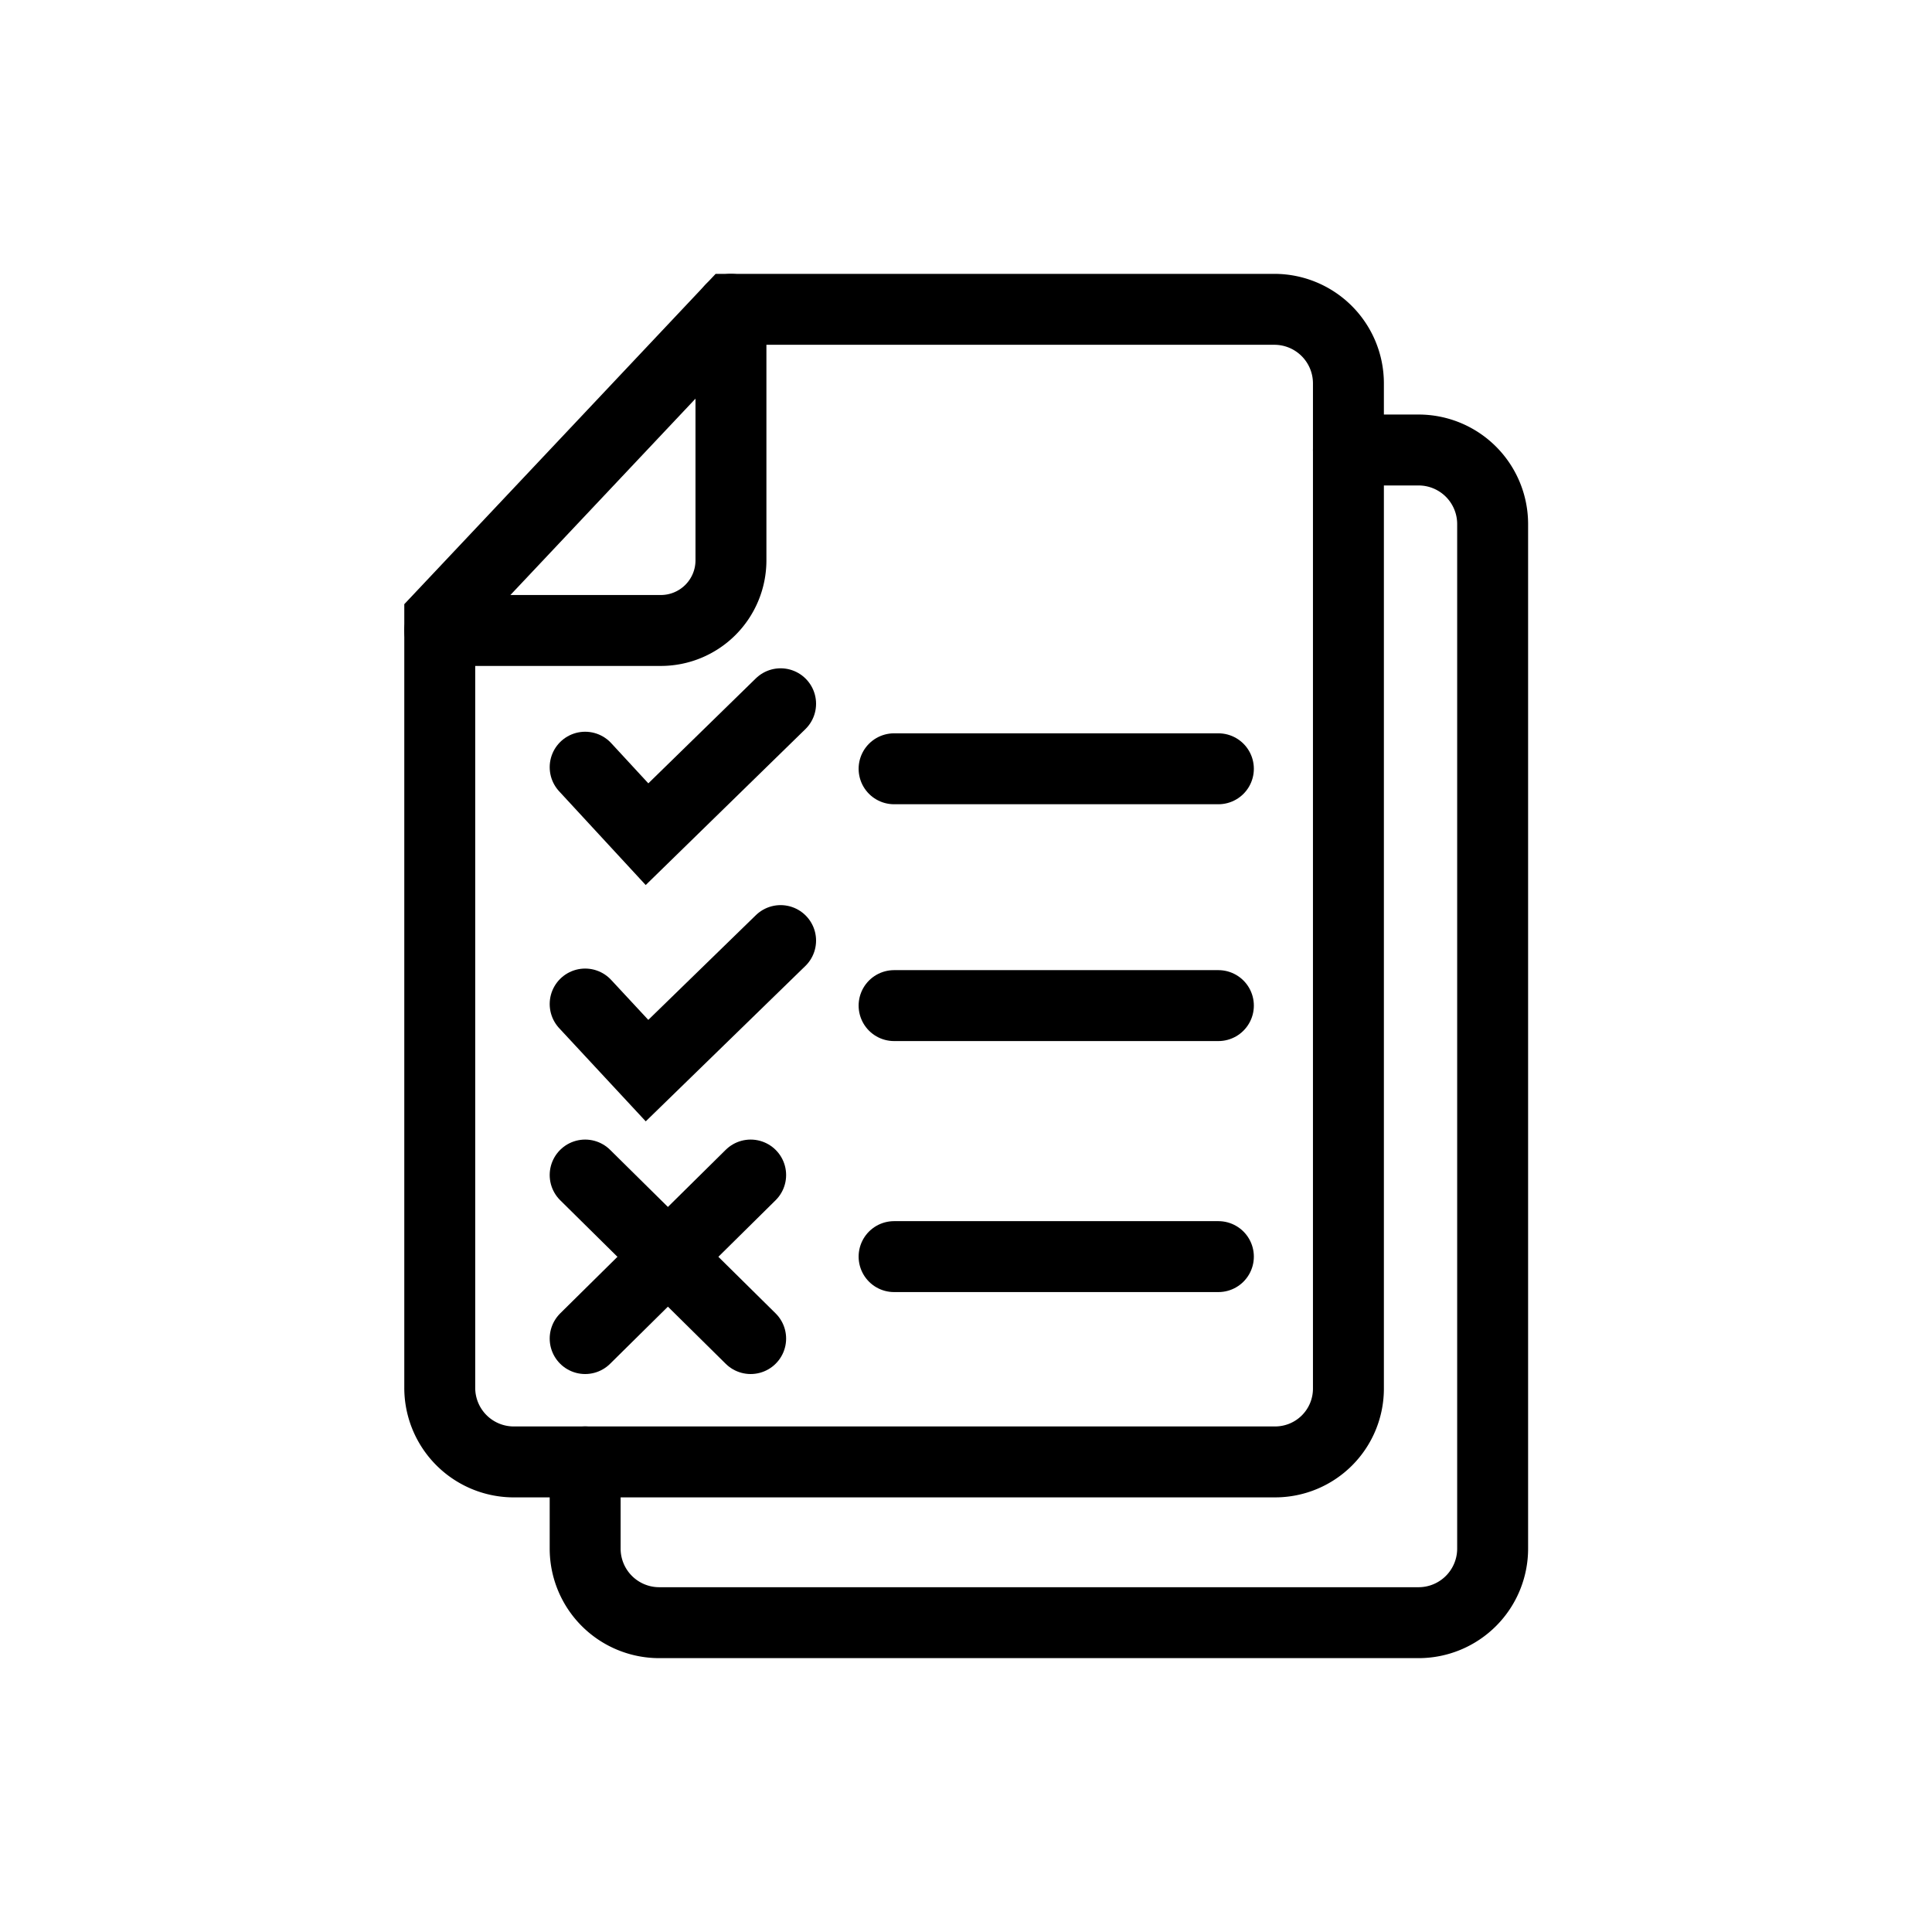
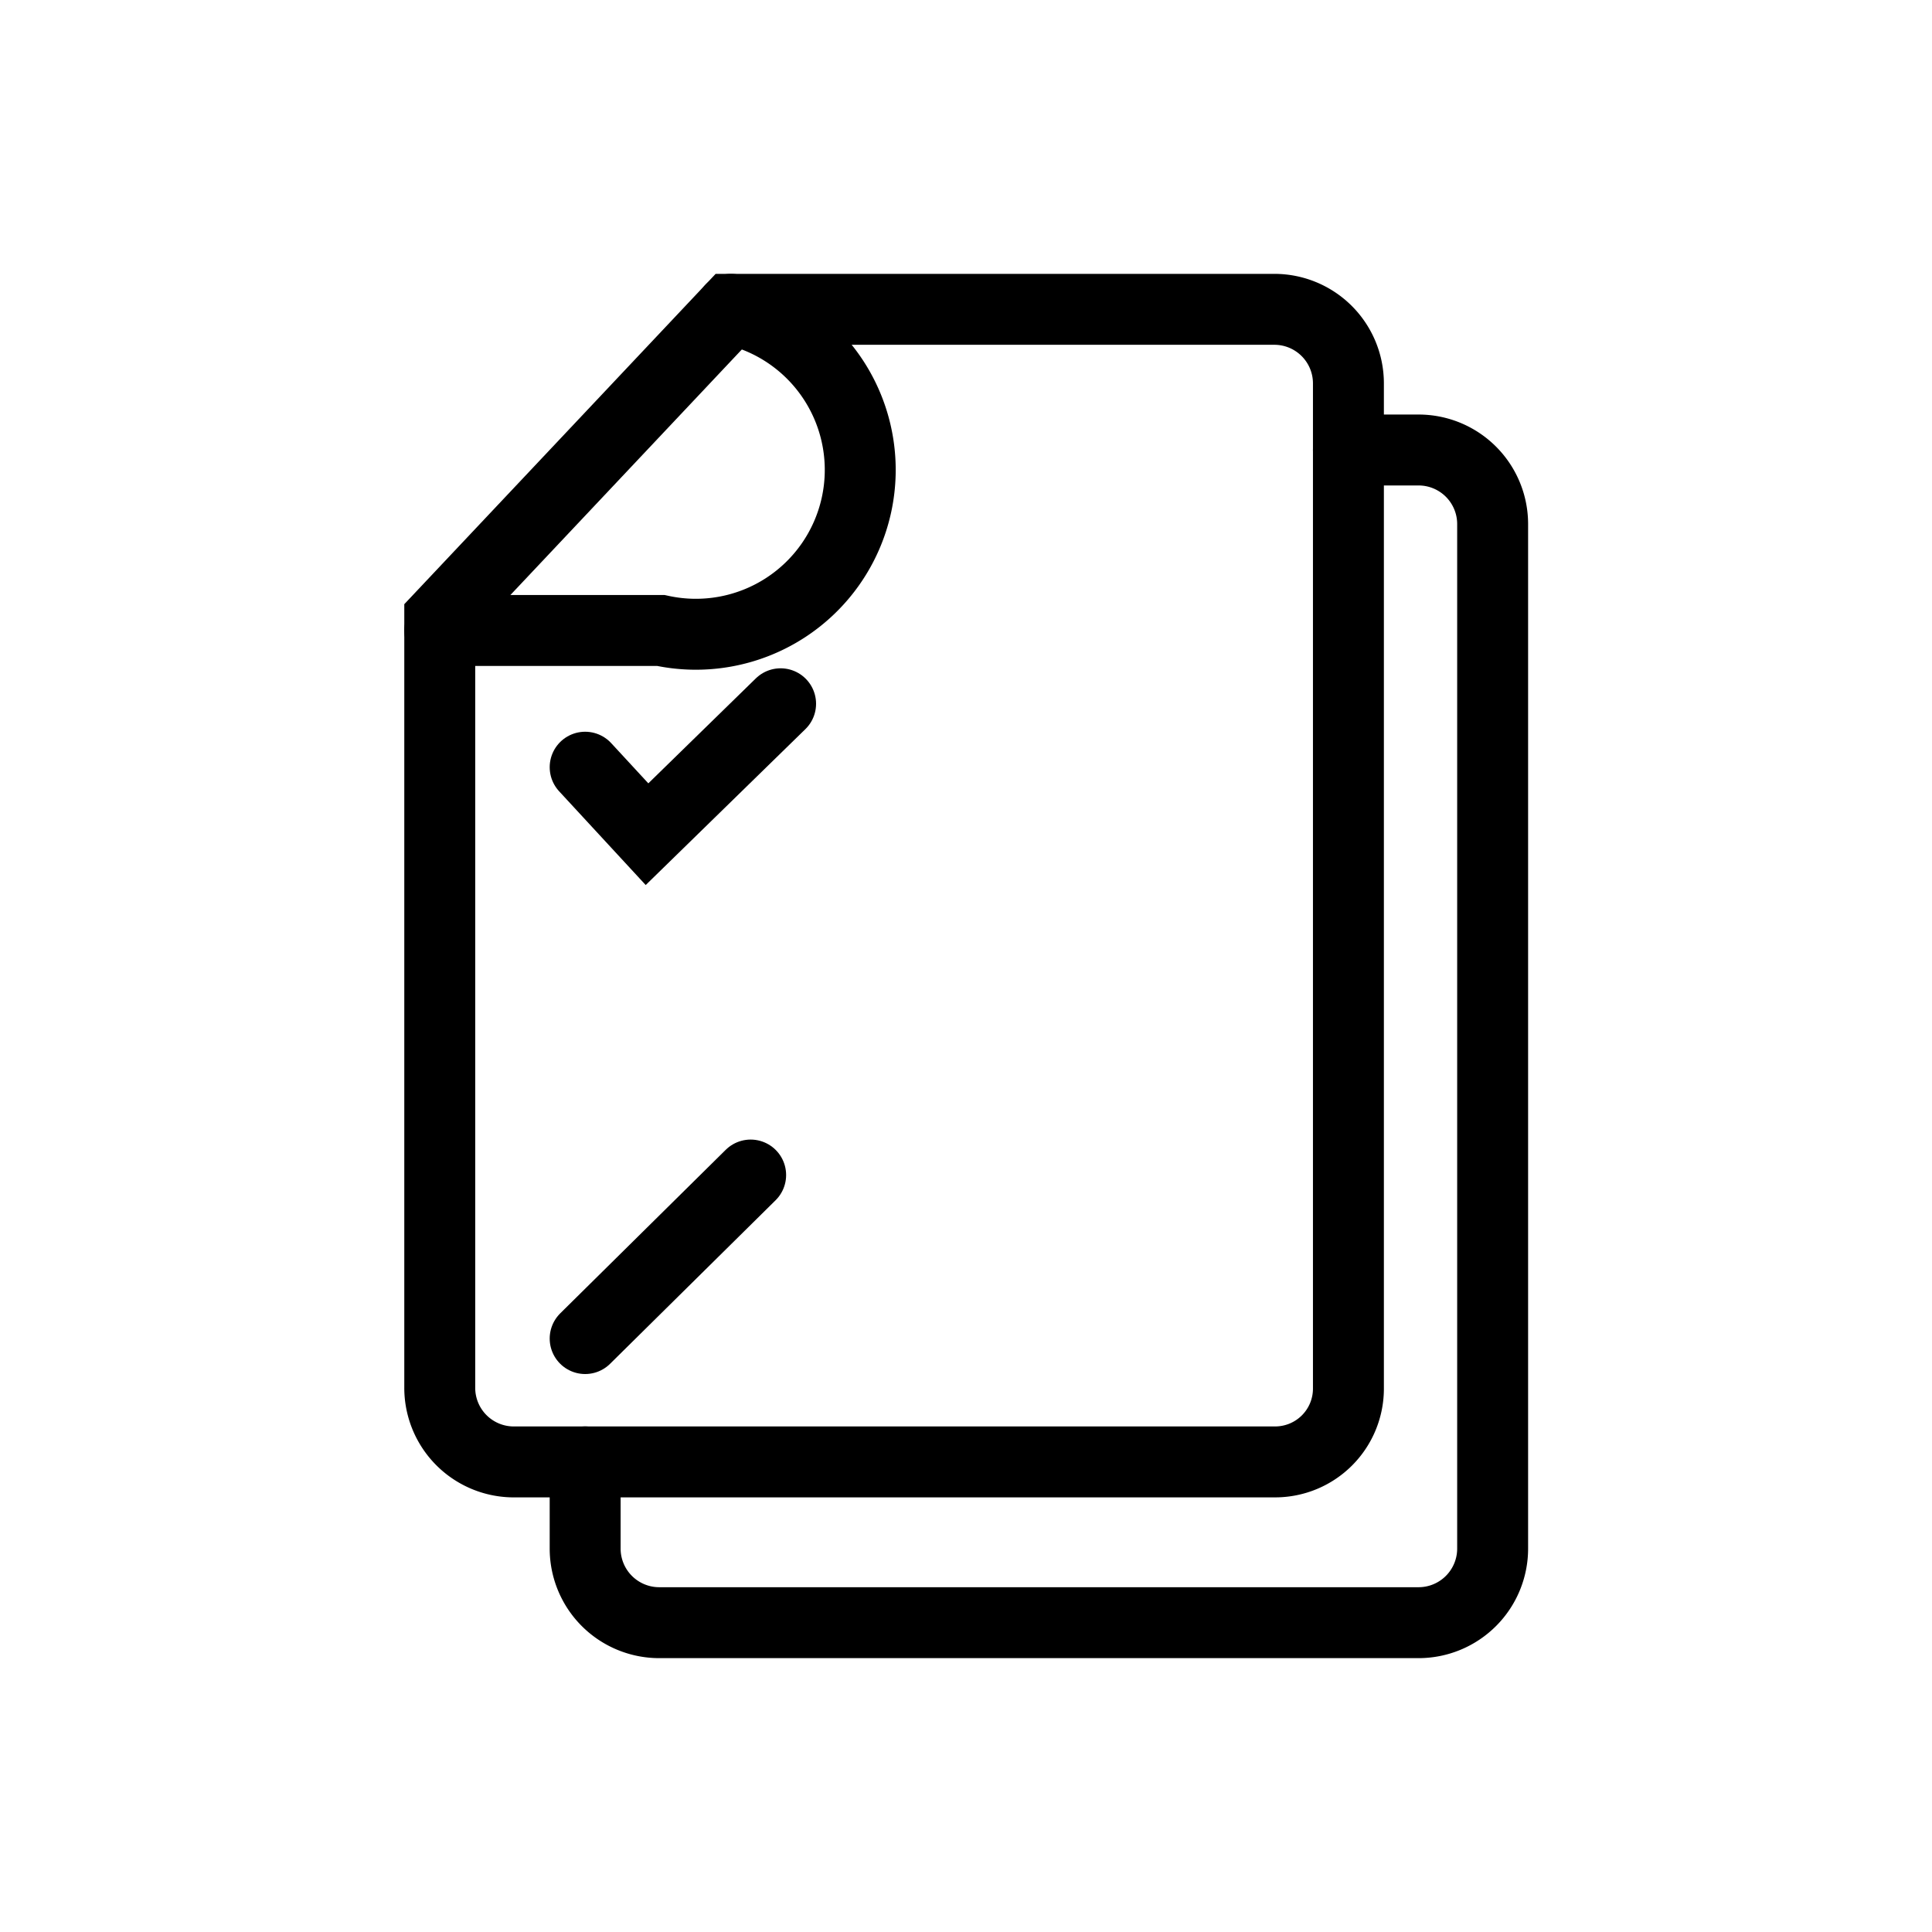
<svg xmlns="http://www.w3.org/2000/svg" viewBox="0 0 49.03 49.03">
  <defs>
    <style>.cls-1,.cls-2{fill:none;}.cls-2{stroke:#000;stroke-linecap:round;stroke-miterlimit:10;stroke-width:1.8px;}</style>
  </defs>
  <g id="图层_2" data-name="图层 2">
    <g id="图层_1-2" data-name="图层 1">
      <rect class="cls-1" width="49.03" height="49.03" />
      <path class="cls-2" d="M11.16,15.69V35.22A1.88,1.88,0,0,0,13,37.1H32.36a1.86,1.86,0,0,0,1.86-1.86V9.73a1.88,1.88,0,0,0-1.87-1.88H18.55Z" />
-       <path class="cls-2" d="M18.55,7.85v6.37A1.78,1.78,0,0,1,16.77,16H11.16" />
+       <path class="cls-2" d="M18.55,7.85A1.78,1.78,0,0,1,16.77,16H11.16" />
      <polyline class="cls-2" points="14.85 19.47 16.42 21.17 19.81 17.86" />
-       <polyline class="cls-2" points="14.85 25.48 16.42 27.17 19.81 23.87" />
-       <line class="cls-2" x1="14.85" y1="29.82" x2="19.05" y2="33.97" />
      <line class="cls-2" x1="19.05" y1="29.82" x2="14.85" y2="33.97" />
-       <line class="cls-2" x1="22.69" y1="19.51" x2="30.92" y2="19.51" />
-       <line class="cls-2" x1="22.69" y1="25.52" x2="30.92" y2="25.52" />
-       <line class="cls-2" x1="22.69" y1="31.89" x2="30.92" y2="31.89" />
      <path class="cls-2" d="M34.22,11.42H36a1.88,1.88,0,0,1,1.88,1.87v26A1.88,1.88,0,0,1,36,41.18H16.73a1.88,1.88,0,0,1-1.88-1.88V37.1" />
    </g>
  </g>
</svg>